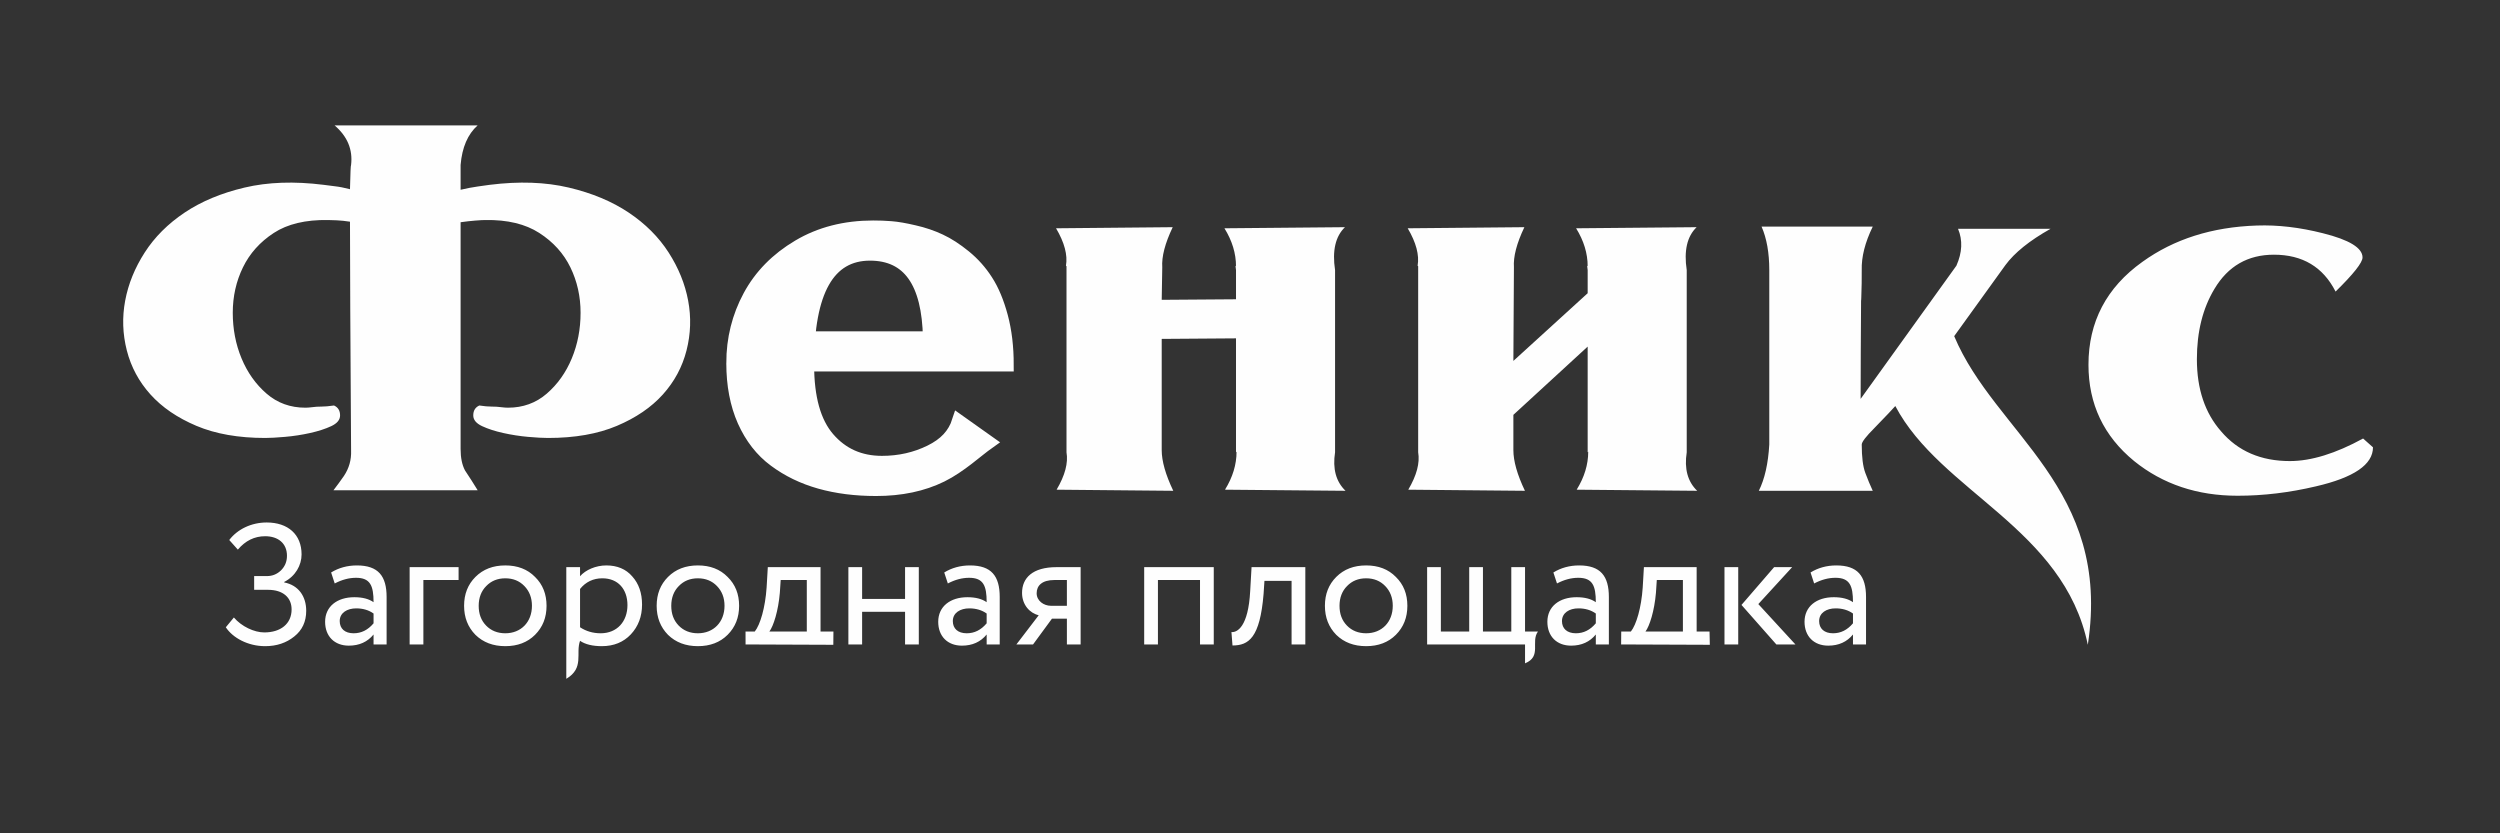
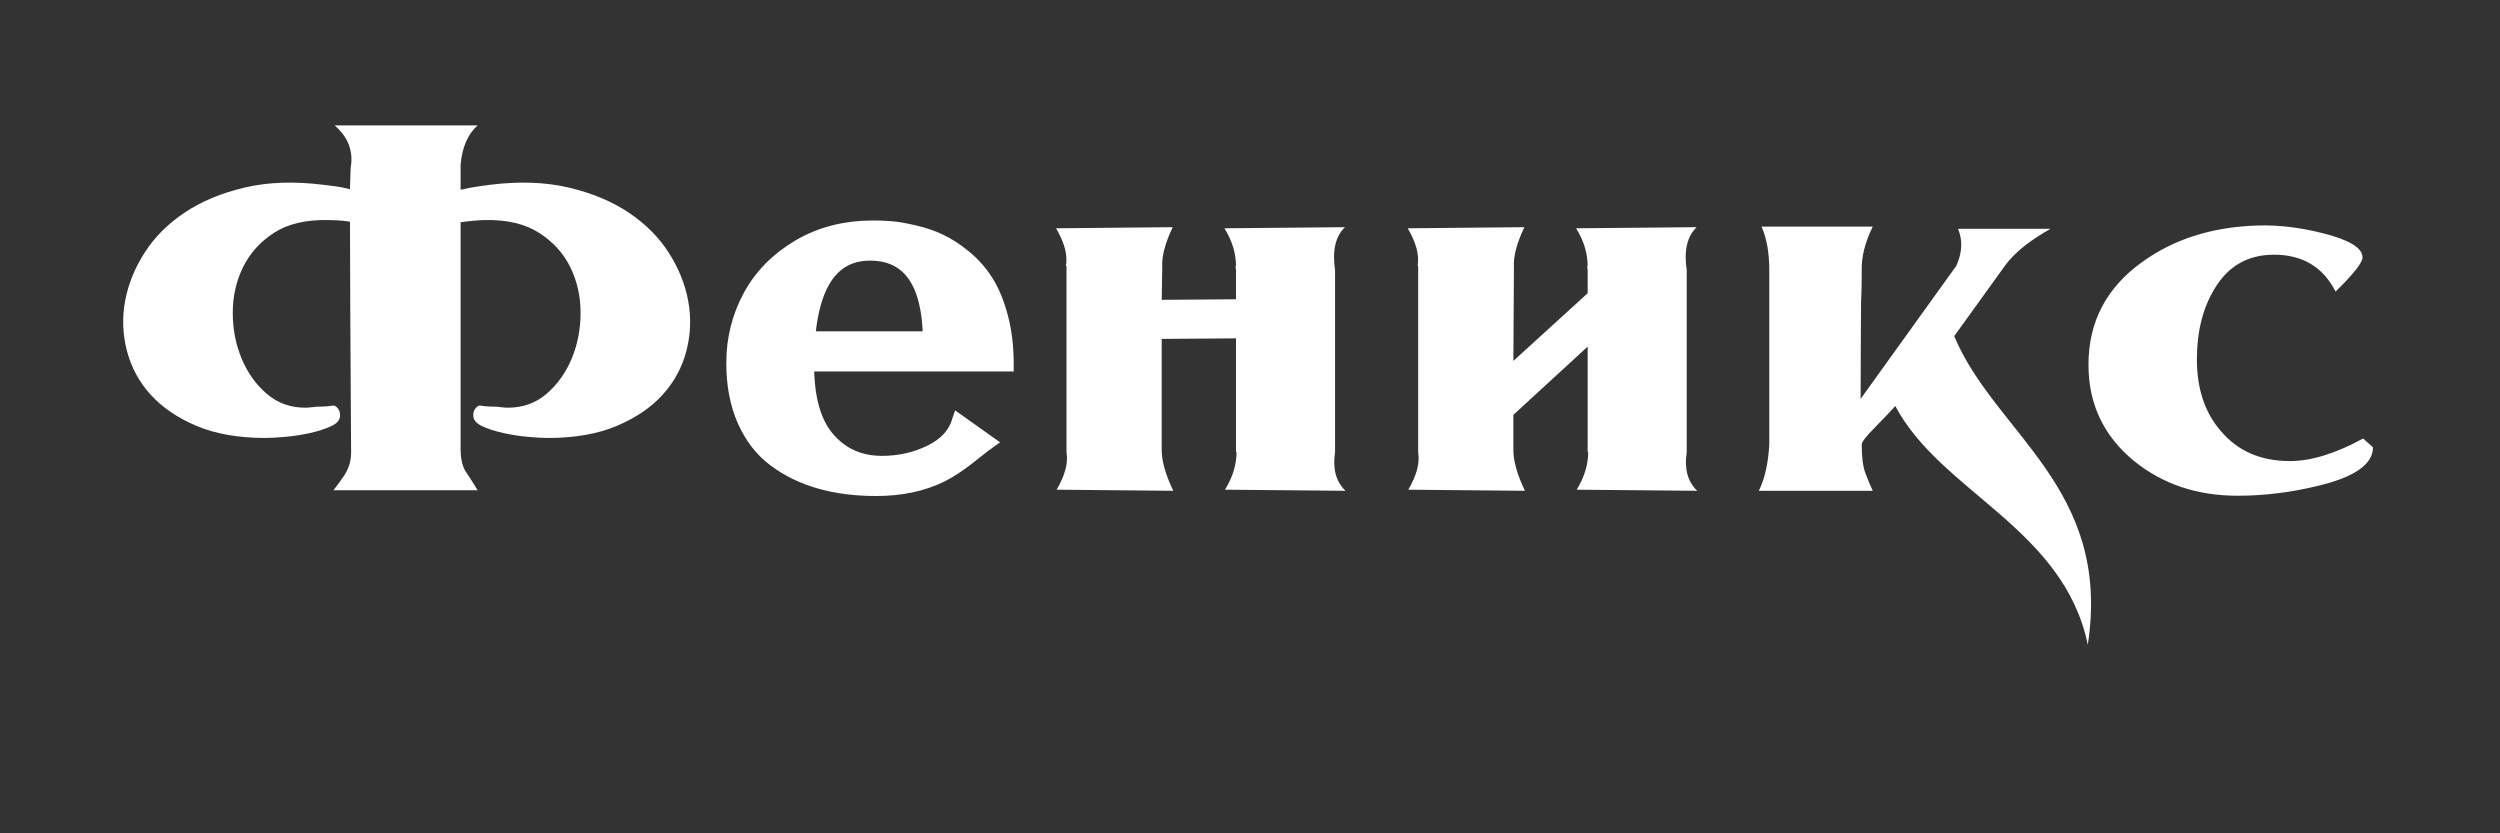
<svg xmlns="http://www.w3.org/2000/svg" xml:space="preserve" width="254mm" height="84.667mm" version="1.1" style="shape-rendering:geometricPrecision; text-rendering:geometricPrecision; image-rendering:optimizeQuality; fill-rule:evenodd; clip-rule:evenodd" viewBox="0 0 25399.98 8466.66">
  <rect x="0" y="0" width="25399.98" height="8466.66" fill="#333333" stroke="none" />
  <defs>
    <style type="text/css">
   
    .str0 {stroke:#FEFEFE;stroke-width:135.47;stroke-miterlimit:22.926}
    .fil0 {fill:#FEFEFE;fill-rule:nonzero}
   
  </style>
  </defs>
  <g id="Слой_x0020_1">
    <path class="fil0" d="M4852.99 1273.8c-100.65,89.46 -158.43,223.65 -173.33,402.57l0 251.61c63.36,-14.9 122.07,-26.09 176.12,-33.55 54.05,-7.46 94.12,-13.05 120.21,-16.77 298.2,-37.27 565.66,-27.96 802.36,27.96 236.69,55.92 439.85,140.72 609.45,254.4 169.61,113.69 304.73,248.81 405.39,405.37 100.62,156.56 166.79,319.65 198.47,489.25 31.69,169.6 26.1,338.28 -16.76,506.01 -42.87,167.74 -123.02,316.84 -240.43,447.31 -117.42,130.46 -273.06,236.71 -466.88,318.7 -193.84,82 -426.81,123.01 -698.91,123.01 -52.19,0 -120.23,-3.72 -204.09,-11.18 -83.88,-7.45 -167.74,-20.5 -251.61,-39.14 -83.88,-18.64 -155.63,-41.94 -215.26,-69.89 -59.65,-27.96 -89.46,-64.3 -89.46,-109.03 0,-48.47 20.5,-82.01 61.5,-100.64 48.46,7.44 90.39,11.17 125.8,11.17 35.42,0 66.16,1.87 92.25,5.6 29.83,3.74 54.06,5.59 72.7,5.59 152.83,0 284.22,-47.53 394.19,-142.57 109.96,-95.06 194.77,-214.35 254.4,-357.86 59.64,-143.51 89.46,-298.2 89.46,-464.08 0,-165.87 -34.48,-319.62 -103.43,-461.28 -68.97,-141.64 -174.26,-258.13 -315.92,-349.46 -141.64,-91.33 -324.29,-135.12 -547.95,-131.41 -22.37,0 -56.84,1.88 -103.43,5.61 -46.6,3.73 -95.99,9.31 -148.17,16.78l0 2303.62c0,89.46 14.9,162.14 44.73,218.07 44.72,67.08 87.58,134.17 128.6,201.28l-1464.94 0c37.28,-48.47 72.69,-96.91 106.24,-145.38 52.19,-78.27 76.42,-164.01 72.68,-257.2 -7.45,-1144.35 -11.18,-1919.68 -11.18,-2325.98 -48.45,-7.46 -93.19,-12.11 -134.18,-13.99 -41,-1.87 -70.83,-2.81 -89.46,-2.81 -227.38,-3.71 -410.98,40.08 -550.75,131.41 -139.79,91.33 -244.15,207.82 -313.12,349.46 -68.96,141.66 -103.44,295.41 -103.44,461.28 0,165.88 29.83,320.57 89.46,464.08 59.64,143.51 144.45,262.8 254.41,357.86 109.96,95.04 241.36,142.57 394.19,142.57 18.63,0 42.86,-1.85 72.69,-5.59 26.09,-3.73 55.91,-5.6 89.46,-5.6 33.54,0 76.41,-3.73 128.6,-11.17 41,18.63 61.5,52.17 61.5,100.64 0,44.73 -29.82,81.07 -89.46,109.03 -59.64,27.95 -131.4,51.25 -215.26,69.89 -83.87,18.64 -168.68,31.69 -254.41,39.14 -85.75,7.46 -152.83,11.18 -201.29,11.18 -272.1,0 -505.08,-41.01 -698.92,-123.01 -193.83,-81.99 -349.45,-188.24 -466.88,-318.7 -117.41,-130.47 -197.55,-279.57 -240.42,-447.31 -42.87,-167.73 -48.46,-336.41 -16.78,-506.01 31.69,-169.6 97.86,-332.69 198.49,-489.25 100.65,-156.56 235.78,-291.68 405.38,-405.37 169.61,-113.68 372.76,-198.48 609.46,-254.4 236.69,-55.92 504.16,-65.23 802.36,-27.96 22.36,3.72 58.69,8.39 109.03,13.98 50.31,5.6 103.43,15.84 159.34,30.75 3.73,-164.02 7.46,-246.02 11.18,-246.02 18.64,-156.56 -37.26,-290.75 -167.73,-402.57l1453.75 0zm5977.12 1425.79c18.63,-108.11 -14.91,-234.84 -100.64,-380.22l1185.36 -11.18c-78.28,164.02 -113.71,300.07 -106.24,408.17l-5.59 329.88 754.84 -5.58 0 -296.35 -5.59 -44.72 5.59 5.59c0,-130.46 -39.15,-259.07 -117.43,-385.81l1224.49 -11.18c-96.91,93.19 -130.45,238.57 -100.63,436.12l0 1850.73c-26.1,167.75 9.31,298.21 106.23,391.4l-1224.5 -11.18c78.28,-126.74 117.41,-255.34 117.41,-385.81l-5.57 5.59 0 -1157.4 -754.84 5.59 0 1129.45c0,111.83 39.15,249.74 117.42,413.76l-1185.37 -11.18c85.74,-145.38 119.29,-272.11 100.65,-380.22l0 -1889.86 -5.59 -5.59zm3572.86 0c18.64,-108.11 -14.92,-234.84 -100.65,-380.22l1185.37 -11.18c-78.28,164.02 -113.7,300.07 -106.24,408.17l-5.59 950.52 754.83 -687.73 0 -234.84 -5.59 -44.72 5.59 5.59c0,-130.46 -39.14,-259.07 -117.43,-385.81l1224.51 -11.18c-96.92,93.19 -130.46,238.57 -100.64,436.12l0 1850.73c-26.09,167.75 9.32,298.21 106.23,391.4l-1224.51 -11.18c78.29,-126.74 117.43,-255.34 117.43,-385.81l-5.59 5.59 0 -1073.52 -754.83 693.31 0 357.85c0,111.83 39.14,249.74 117.43,413.76l-1185.37 -11.18c85.72,-145.38 119.28,-272.11 100.64,-380.22l0 -1889.86 -5.59 -5.59zm3494.58 -396.99l1129.45 0c-78.27,160.28 -115.55,307.52 -111.81,441.71 0,361.58 -1.88,406.3 -5.61,134.2 -3.73,540.49 -5.59,931.89 -5.59,1174.18l972.89 -1353.1c59.65,-134.2 65.23,-259.07 16.77,-374.63l939.35 0c-212.47,119.28 -365.3,242.31 -458.48,369.03l-520.01 721.29c416.61,993.02 1602.53,1538.94 1357.62,3135.84 -244.92,-1185.43 -1494.79,-1552.09 -1955.89,-2425.75 -22.35,26.09 -93.18,100.66 -212.47,223.65 -85.73,85.74 -128.58,141.65 -128.58,167.76 0,126.72 12.09,222.7 36.32,287.94 24.24,65.24 49.41,125.81 75.49,181.72l-1157.41 0c59.65,-119.28 95.06,-275.84 106.25,-469.66l0 -1772.47c0,-175.19 -26.1,-322.42 -78.29,-441.71zm6211.97 2242.12c0,175.2 -193.83,307.53 -581.5,396.99 -268.4,63.37 -533.04,95.06 -793.96,95.06 -410.04,0 -760.44,-117.43 -1051.18,-352.26 -309.39,-253.47 -464.08,-579.64 -464.08,-978.49 0,-436.12 182.65,-784.66 547.96,-1045.57 320.56,-231.12 708.23,-354.13 1162.98,-369.03 212.47,-7.46 436.13,18.64 670.97,78.28 268.38,67.09 402.57,149.1 402.57,246.01 0,52.19 -91.33,167.74 -273.97,346.68 -126.75,-249.76 -335.49,-374.63 -626.24,-374.63 -264.64,0 -465.94,115.55 -603.86,346.67 -119.28,197.55 -178.91,436.12 -178.91,715.69 0,301.92 82,546.07 246.01,732.46 171.47,201.28 404.44,301.93 698.92,301.93 216.19,0 464.08,-76.42 743.64,-229.25l100.65 89.46z" />
    <path class="fil0 str0" d="M7446.93 3688.19c0,-244.18 56.5,-470.19 168.51,-678.04 111.99,-207.86 278.47,-377.37 498.43,-507.53 218.95,-130.15 472.22,-194.73 757.76,-194.73 60.53,0 122.08,2.03 182.63,7.07 61.54,5.04 139.24,18.15 233.07,40.35 94.85,21.19 182.63,51.46 262.33,88.79 80.72,37.34 164.48,91.82 251.24,162.45 86.77,70.63 160.44,153.37 220.98,248.21 61.54,94.85 111.99,215.93 151.34,362.22 39.36,147.33 58.53,309.77 58.53,489.37l-2059.48 0 -219.82 -272.43 1492.29 0c-10.1,-569.06 -211.9,-853.61 -605.4,-853.61 -423.76,0 -635.65,375.35 -635.65,1126.04 0,337 69.6,586.22 209.86,748.67 140.25,162.44 321.87,244.19 546.87,244.19 178.59,0 342.96,-37.54 492.37,-111 150.26,-73.86 242.4,-171.1 287.16,-309.97l303.71 215.53c-121.81,86.02 -288.15,243.78 -478.85,337.61 -190.7,93.83 -411.67,140.25 -663.94,140.25 -208.84,0 -398.53,-24.23 -570.06,-72.65 -171.54,-48.42 -323.89,-122.09 -458.09,-221.98 -134.19,-98.88 -238.12,-233.08 -313.79,-401.58 -74.66,-168.5 -112,-364.25 -112,-587.23z" />
    <g>
-       <path class="fil0" d="M2693.99 6564.99c116.94,0 214.67,-33.16 294.96,-97.73 82.03,-64.58 122.17,-151.85 122.17,-261.81 0,-146.6 -78.54,-260.05 -223.41,-287.97l0 -5.24c113.46,-57.59 176.29,-169.3 176.29,-279.26 0,-204.19 -139.63,-324.63 -354.31,-324.63 -155.33,0 -296.71,68.08 -380.48,178.03l87.27 97.74c76.8,-90.76 169.3,-136.14 277.51,-136.14 130.89,0 221.66,71.56 221.66,198.97 0,59.35 -20.95,108.21 -61.1,148.35 -40.14,38.4 -87.26,57.6 -141.36,57.6l-130.91 0 0 139.62 141.38 0c151.83,0 239.1,78.55 239.1,198.98 0,146.6 -111.69,233.87 -277.51,233.87 -102.97,0 -232.13,-61.09 -308.91,-151.84l-82.04 99.47c69.82,106.47 223.4,191.99 399.69,191.99zm706.86 -637.04c73.3,-38.4 144.86,-57.6 216.42,-57.6 144.86,0 178.03,80.28 178.03,247.84 -47.13,-33.16 -111.71,-50.62 -195.49,-50.62 -174.52,0 -296.7,94.25 -296.7,249.59 0,148.35 95.99,242.6 240.86,242.6 106.47,0 190.24,-38.4 251.33,-113.44l0 101.22 132.64 0 0 -481.7c0,-214.68 -85.53,-321.15 -301.94,-321.15 -97.74,0 -185.01,24.44 -261.8,71.56l36.65 111.7zm191.99 506.15c-89.02,0 -141.38,-47.13 -141.38,-123.93 0,-83.77 75.05,-129.14 167.56,-129.14 68.06,0 127.4,17.45 176.28,52.36l0 99.47c-57.61,68.08 -123.92,101.24 -202.46,101.24zm708.6 113.44l0 -654.5 357.79 0 0 -130.9 -497.42 0 0 785.4 139.63 0zm528.84 -97.74c78.54,76.8 179.77,115.19 303.68,115.19 123.93,0 225.15,-38.39 301.95,-115.19 78.55,-78.53 116.94,-176.27 116.94,-294.96 0,-118.68 -38.39,-216.41 -116.94,-293.21 -76.8,-78.55 -178.02,-116.94 -301.95,-116.94 -123.91,0 -225.14,38.39 -303.68,116.94 -76.8,76.8 -115.19,174.53 -115.19,293.21 0,118.69 38.39,216.43 115.19,294.96zm33.16 -294.96c0,-82.03 26.19,-150.1 76.8,-200.71 50.61,-52.36 115.19,-78.54 193.72,-78.54 78.55,0 143.12,26.18 193.74,78.54 50.61,52.36 76.79,118.68 76.79,200.71 0,165.8 -111.7,279.26 -270.53,279.26 -78.53,0 -144.86,-26.19 -195.47,-78.55 -50.61,-52.36 -75.05,-118.68 -75.05,-200.71zm1029.75 356.04c54.11,36.66 129.16,54.11 221.66,54.11 120.43,0 219.91,-40.14 294.96,-120.42 75.05,-80.29 113.44,-181.52 113.44,-301.95 0,-116.94 -33.16,-212.93 -99.48,-286.23 -64.57,-75.05 -153.59,-111.7 -263.54,-111.7 -106.47,0 -211.19,45.38 -267.04,109.96l0 -92.51 -139.63 0c0,378.16 0,756.31 0,1134.47 185.2,-110.37 93.09,-257.15 139.63,-385.73zm226.89 -635.29c158.82,0 254.82,109.95 254.82,272.27 0,167.55 -106.47,286.24 -272.27,286.24 -78.54,0 -148.36,-20.95 -209.44,-61.1l0 -389.2c57.59,-71.56 134.39,-108.21 226.89,-108.21zm666.72 574.21c78.54,76.8 179.76,115.19 303.68,115.19 123.93,0 225.15,-38.39 301.95,-115.19 78.54,-78.53 116.94,-176.27 116.94,-294.96 0,-118.68 -38.4,-216.41 -116.94,-293.21 -76.8,-78.55 -178.02,-116.94 -301.95,-116.94 -123.92,0 -225.14,38.39 -303.68,116.94 -76.8,76.8 -115.2,174.53 -115.2,293.21 0,118.69 38.4,216.43 115.2,294.96zm33.16 -294.96c0,-82.03 26.18,-150.1 76.8,-200.71 50.61,-52.36 115.19,-78.54 193.72,-78.54 78.54,0 143.12,26.18 193.74,78.54 50.61,52.36 76.79,118.68 76.79,200.71 0,165.8 -111.7,279.26 -270.53,279.26 -78.53,0 -144.86,-26.19 -195.47,-78.55 -50.61,-52.36 -75.05,-118.68 -75.05,-200.71zm754.88 392.7l891.52 3.58 1.2 -134.48 -130.9 0 0 -654.5 -535.82 0 -12.22 207.7c-13.96,204.2 -64.57,376.99 -120.43,446.8l-93.7 0 0.35 130.9zm356.9 -654.5l265.29 0 0 523.6 -380.48 0c41.88,-55.84 90.76,-209.44 106.46,-392.7l8.73 -130.9zm1403.24 -130.9l-139.62 0 0 322.89 -436.33 0 0 -322.89 -139.63 0 0 785.4 139.63 0 0 -331.62 436.33 0 0 331.62 139.62 0 0 -785.4zm294.96 165.81c73.3,-38.4 144.86,-57.6 216.43,-57.6 144.86,0 178.02,80.28 178.02,247.84 -47.13,-33.16 -111.71,-50.62 -195.48,-50.62 -174.53,0 -296.71,94.25 -296.71,249.59 0,148.35 95.99,242.6 240.86,242.6 106.47,0 190.25,-38.4 251.33,-113.44l0 101.22 132.64 0 0 -481.7c0,-214.68 -85.52,-321.15 -301.94,-321.15 -97.74,0 -185.01,24.44 -261.79,71.56l36.64 111.7zm191.99 506.15c-89.02,0 -141.38,-47.13 -141.38,-123.93 0,-83.77 75.05,-129.14 167.57,-129.14 68.06,0 127.39,17.45 176.27,52.36l0 99.47c-57.6,68.08 -123.92,101.24 -202.46,101.24zm912.81 -671.96c-244.35,0 -350.81,109.96 -350.81,261.8 0,120.43 78.53,205.95 169.3,226.89l-226.9 296.71 169.29 0 191.99 -261.8 151.85 0 0 261.8 139.63 0 0 -785.4 -244.35 0zm-202.46 265.29c0,-78.53 55.84,-134.39 179.77,-134.39l127.41 0 0 261.8 -160.57 0c-75.05,0 -146.61,-50.61 -146.61,-127.41zm1799.43 520.11l0 -785.4 -706.86 0 0 785.4 139.63 0 0 -654.5 427.6 0 0 654.5 139.63 0zm930.26 0l0 -785.4 -546.28 0 -13.97 244.35c-19.2,363.03 -132.64,420.62 -190.24,415.39l10.47 136.13c164.07,0 279.26,-76.79 315.91,-523.59l8.72 -132.65 275.76 0 0 645.77 139.63 0zm314.16 -97.74c78.54,76.8 179.77,115.19 303.68,115.19 123.93,0 225.16,-38.39 301.95,-115.19 78.55,-78.53 116.94,-176.27 116.94,-294.96 0,-118.68 -38.39,-216.41 -116.94,-293.21 -76.79,-78.55 -178.02,-116.94 -301.95,-116.94 -123.91,0 -225.14,38.39 -303.68,116.94 -76.8,76.8 -115.19,174.53 -115.19,293.21 0,118.69 38.39,216.43 115.19,294.96zm33.16 -294.96c0,-82.03 26.19,-150.1 76.8,-200.71 50.61,-52.36 115.19,-78.54 193.72,-78.54 78.55,0 143.13,26.18 193.74,78.54 50.61,52.36 76.8,118.68 76.8,200.71 0,165.8 -111.71,279.26 -270.54,279.26 -78.53,0 -144.85,-26.19 -195.47,-78.55 -50.61,-52.36 -75.05,-118.68 -75.05,-200.71zm1884.97 392.7c0,64 0,127.99 0,191.99 172.82,-70.85 55.26,-217.8 130.9,-322.89l-130.9 0 0 -654.5 -139.63 0 0 654.5 -287.99 0 0 -654.5 -139.61 0 0 654.5 -287.99 0 0 -654.5 -139.63 0 0 785.4c331.62,0 663.23,0 994.85,0zm324.62 -619.59c73.31,-38.4 144.86,-57.6 216.43,-57.6 144.86,0 178.02,80.28 178.02,247.84 -47.13,-33.16 -111.71,-50.62 -195.48,-50.62 -174.53,0 -296.71,94.25 -296.71,249.59 0,148.35 96,242.6 240.87,242.6 106.46,0 190.24,-38.4 251.32,-113.44l0 101.22 132.64 0 0 -481.7c0,-214.68 -85.52,-321.15 -301.94,-321.15 -97.74,0 -185.01,24.44 -261.79,71.56l36.64 111.7zm191.99 506.15c-89.01,0 -141.37,-47.13 -141.37,-123.93 0,-83.77 75.05,-129.14 167.56,-129.14 68.06,0 127.4,17.45 176.27,52.36l0 99.47c-57.6,68.08 -123.91,101.24 -202.46,101.24zm459.55 113.44l901.32 3.58 -2.99 -134.48 -130.91 0 0 -654.5 -535.81 0 -12.22 207.7c-13.97,204.2 -64.58,376.99 -120.43,446.8l-97.75 0 -1.21 130.9zm362.5 -654.5l265.29 0 0 523.6 -380.48 0c41.89,-55.84 90.76,-209.44 106.47,-392.7l8.72 -130.9zm1192.06 -130.9l-331.61 383.98 354.3 401.42 193.74 0 -376.99 -410.15 343.82 -375.25 -183.26 0zm-364.77 785.4l0 -785.4 -139.63 0 0 785.4 139.63 0zm771.44 -619.59c73.3,-38.4 144.86,-57.6 216.42,-57.6 144.86,0 178.03,80.28 178.03,247.84 -47.13,-33.16 -111.71,-50.62 -195.49,-50.62 -174.52,0 -296.7,94.25 -296.7,249.59 0,148.35 95.99,242.6 240.86,242.6 106.47,0 190.24,-38.4 251.33,-113.44l0 101.22 132.64 0 0 -481.7c0,-214.68 -85.53,-321.15 -301.94,-321.15 -97.74,0 -185.01,24.44 -261.8,71.56l36.65 111.7zm191.99 506.15c-89.02,0 -141.38,-47.13 -141.38,-123.93 0,-83.77 75.05,-129.14 167.56,-129.14 68.06,0 127.4,17.45 176.28,52.36l0 99.47c-57.6,68.08 -123.92,101.24 -202.46,101.24z" />
-     </g>
+       </g>
  </g>
</svg>